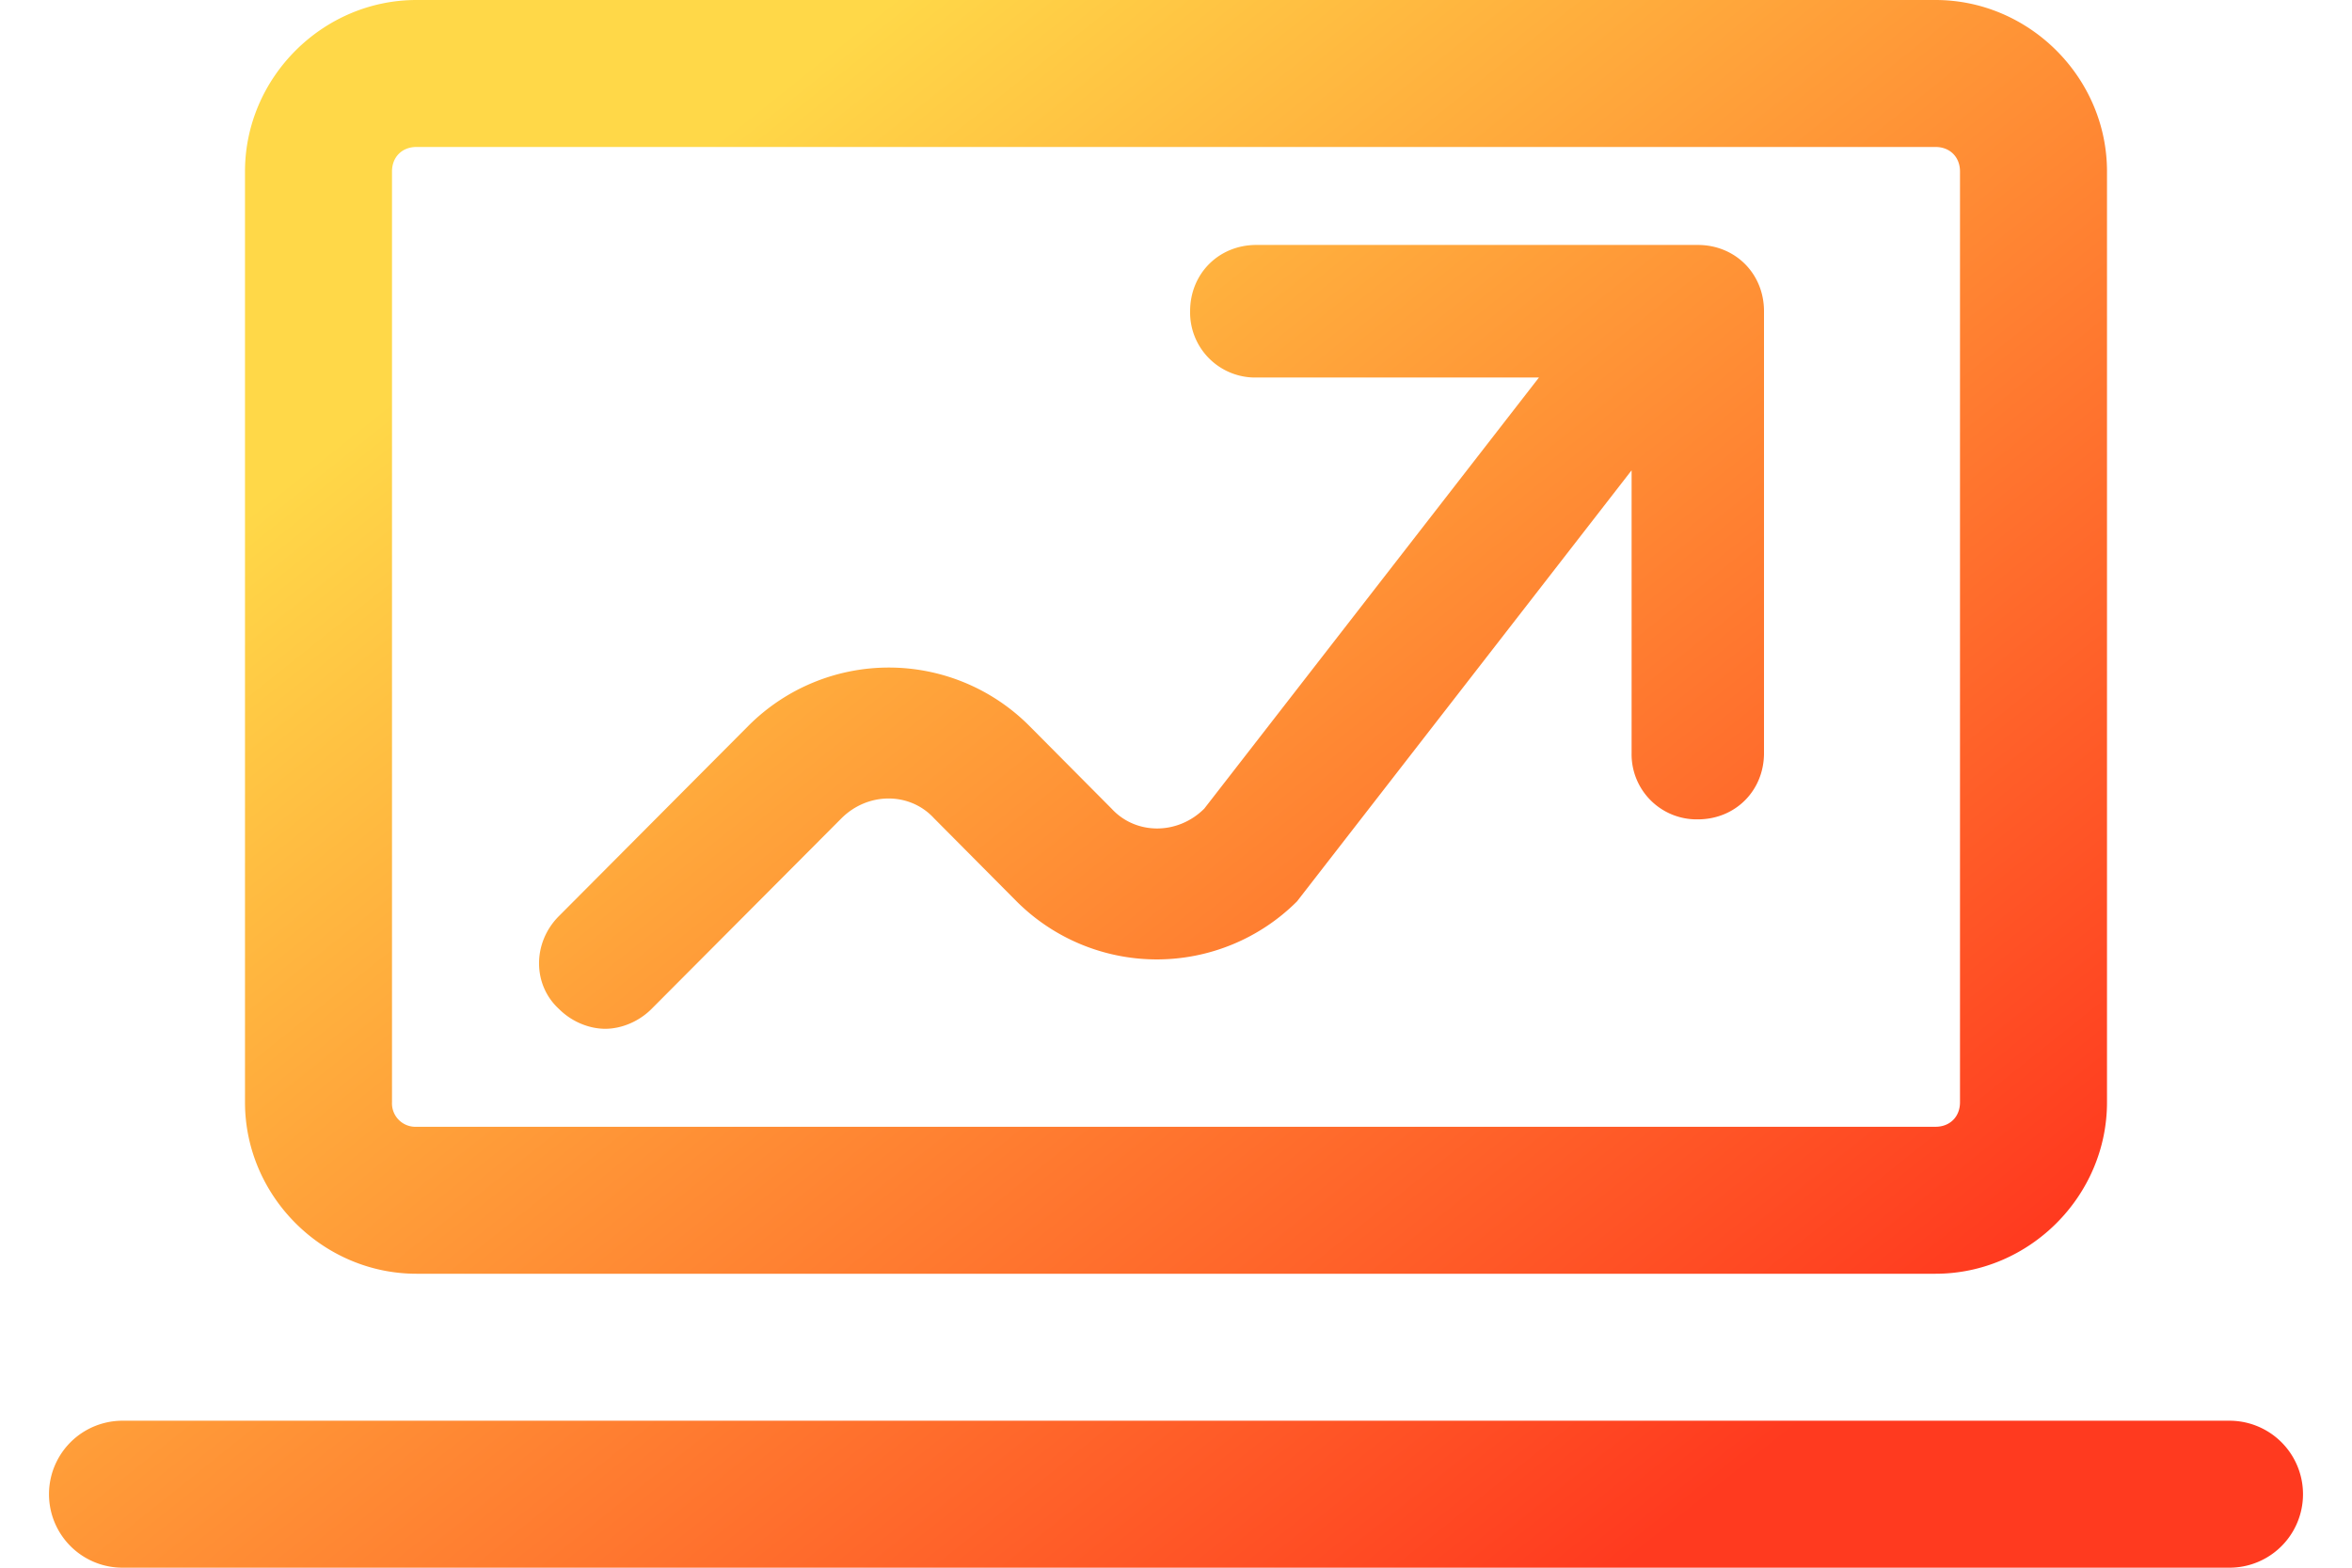
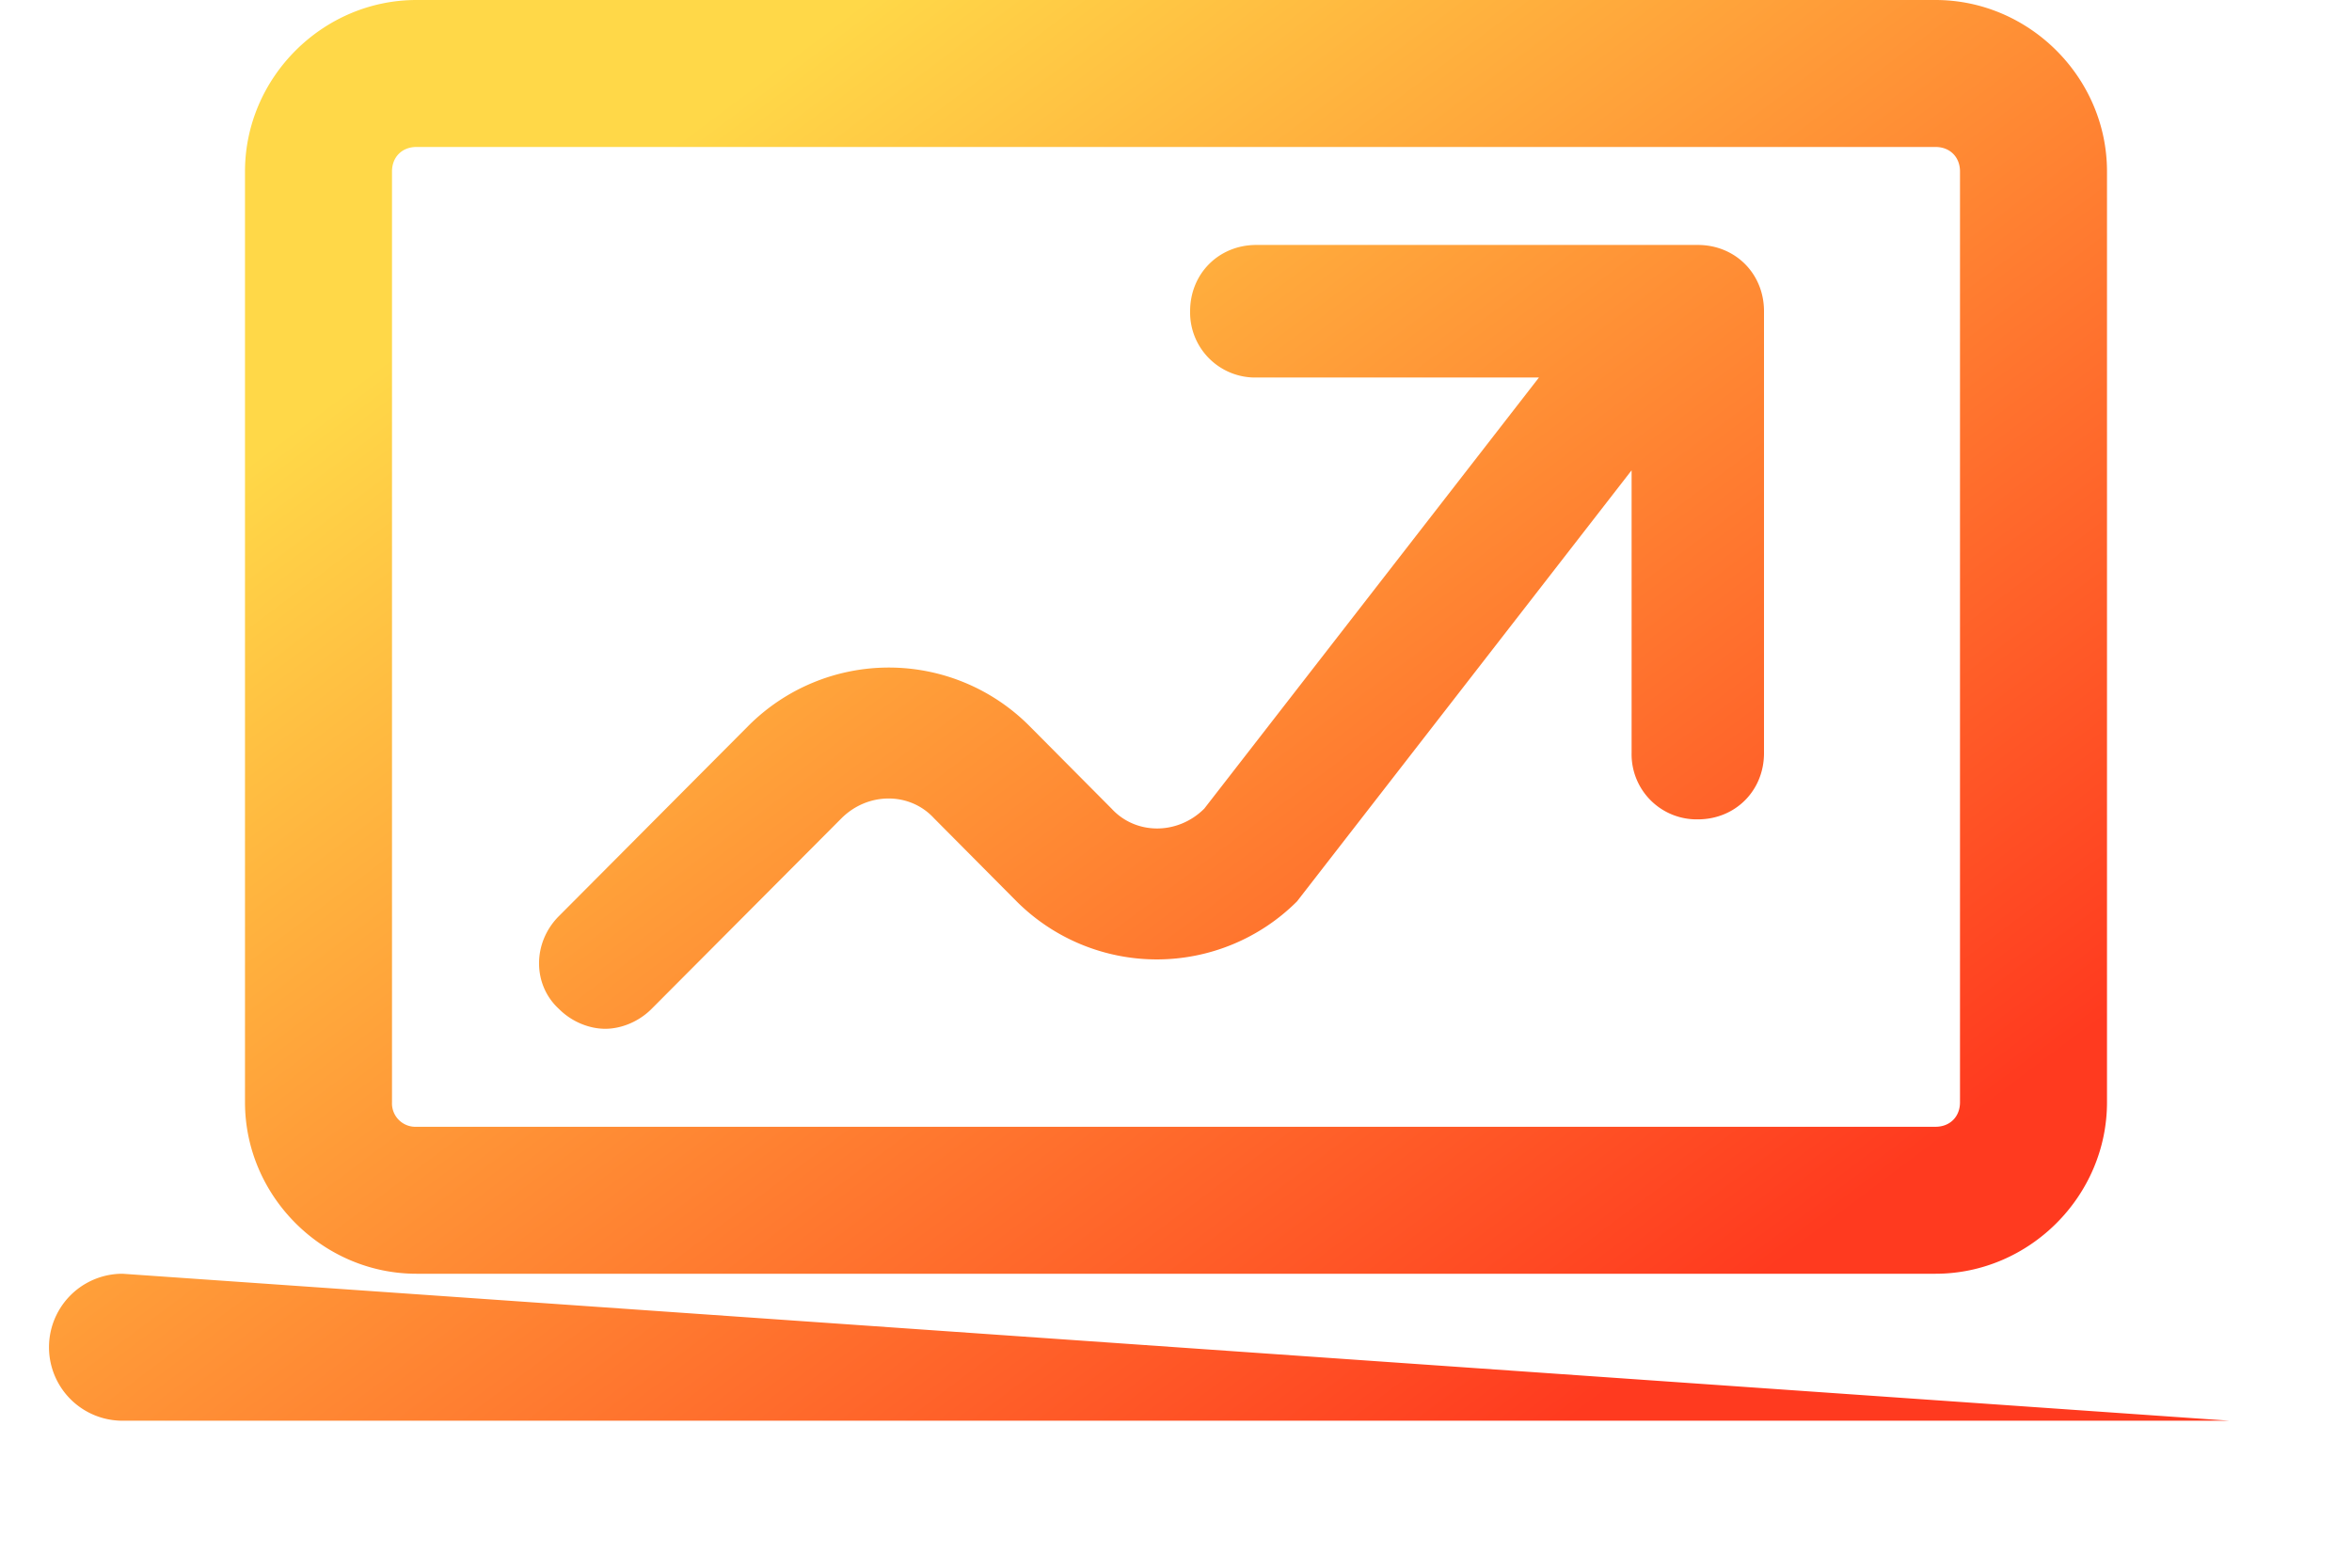
<svg xmlns="http://www.w3.org/2000/svg" width="48" height="32" viewBox="0 0 48 32">
  <defs>
    <linearGradient x1="22.351%" y1="17.889%" x2="89.75%" y2="76.311%" id="7vk6fyc8xa">
      <stop stop-color="#FFD848" offset="0%" />
      <stop stop-color="#FF3A1F" offset="100%" />
    </linearGradient>
  </defs>
-   <path d="M7.521 0c-1.915 0-3.5 1.585-3.5 3.5v19c0 1.915 1.585 3.5 3.5 3.5h31c1.915 0 3.5-1.585 3.5-3.5v-19c0-1.915-1.585-3.5-3.5-3.5h-31zm0 3h31c.295 0 .5.205.5.5v19c0 .295-.205.5-.5.5h-31a.478.478 0 0 1-.5-.5v-19c0-.295.205-.5.5-.5zm37 26a1.5 1.5 0 1 1 0 3h-43a1.5 1.5 0 1 1 0-3zM33.67 5c.766 0 1.351.586 1.351 1.353v9.02c0 .766-.585 1.352-1.351 1.352a1.328 1.328 0 0 1-1.351-1.352V9.6l-6.829 8.8a4.048 4.048 0 0 1-5.721 0l-1.685-1.696c-.495-.54-1.35-.54-1.891 0l-3.875 3.89c-.27.27-.63.406-.945.406-.316 0-.676-.135-.946-.406-.54-.496-.54-1.353 0-1.894l3.873-3.89a4.048 4.048 0 0 1 5.721 0l1.685 1.696c.496.54 1.351.54 1.892 0l6.83-8.8H24.66a1.328 1.328 0 0 1-1.351-1.353c0-.767.585-1.353 1.351-1.353z" transform="translate(.979)" fill="url(#7vk6fyc8xa)" fill-rule="nonzero" />
+   <path d="M7.521 0c-1.915 0-3.5 1.585-3.5 3.5v19c0 1.915 1.585 3.5 3.5 3.5h31c1.915 0 3.5-1.585 3.5-3.5v-19c0-1.915-1.585-3.5-3.5-3.5h-31zm0 3h31c.295 0 .5.205.5.5v19c0 .295-.205.5-.5.5h-31a.478.478 0 0 1-.5-.5v-19c0-.295.205-.5.5-.5zm37 26h-43a1.5 1.5 0 1 1 0-3zM33.67 5c.766 0 1.351.586 1.351 1.353v9.02c0 .766-.585 1.352-1.351 1.352a1.328 1.328 0 0 1-1.351-1.352V9.6l-6.829 8.8a4.048 4.048 0 0 1-5.721 0l-1.685-1.696c-.495-.54-1.35-.54-1.891 0l-3.875 3.89c-.27.27-.63.406-.945.406-.316 0-.676-.135-.946-.406-.54-.496-.54-1.353 0-1.894l3.873-3.89a4.048 4.048 0 0 1 5.721 0l1.685 1.696c.496.54 1.351.54 1.892 0l6.83-8.8H24.66a1.328 1.328 0 0 1-1.351-1.353c0-.767.585-1.353 1.351-1.353z" transform="translate(.979)" fill="url(#7vk6fyc8xa)" fill-rule="nonzero" />
</svg>